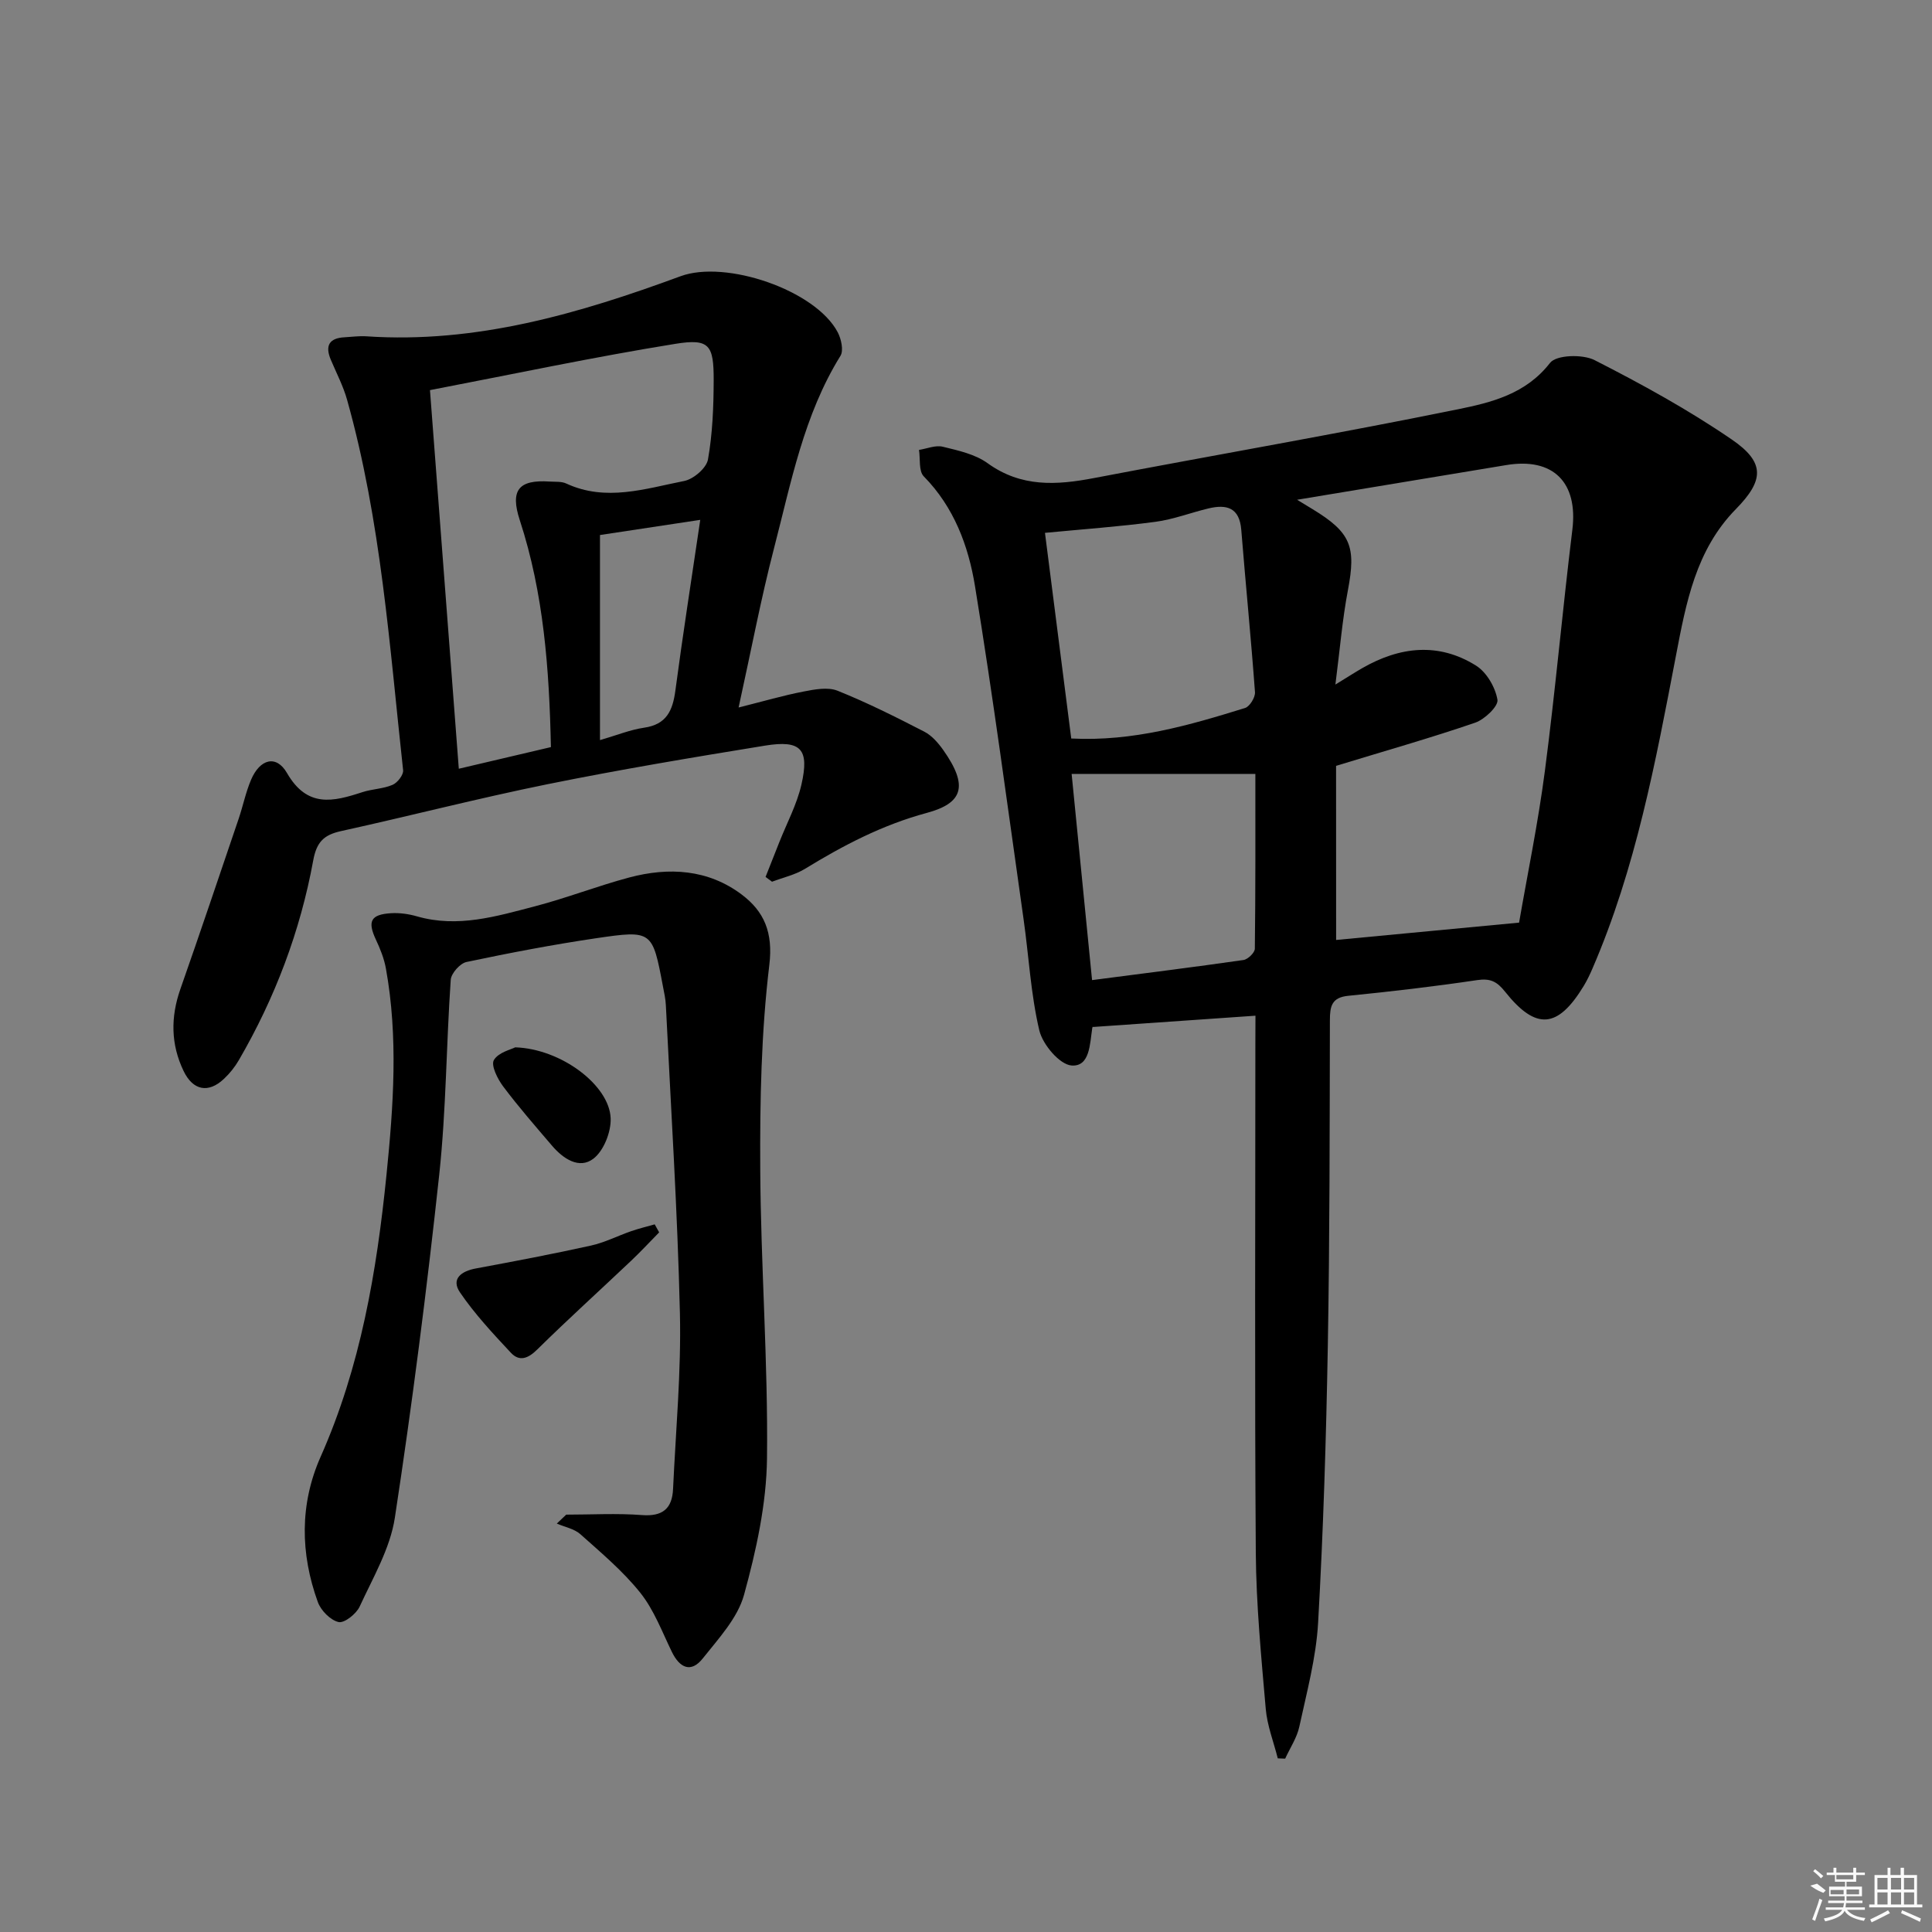
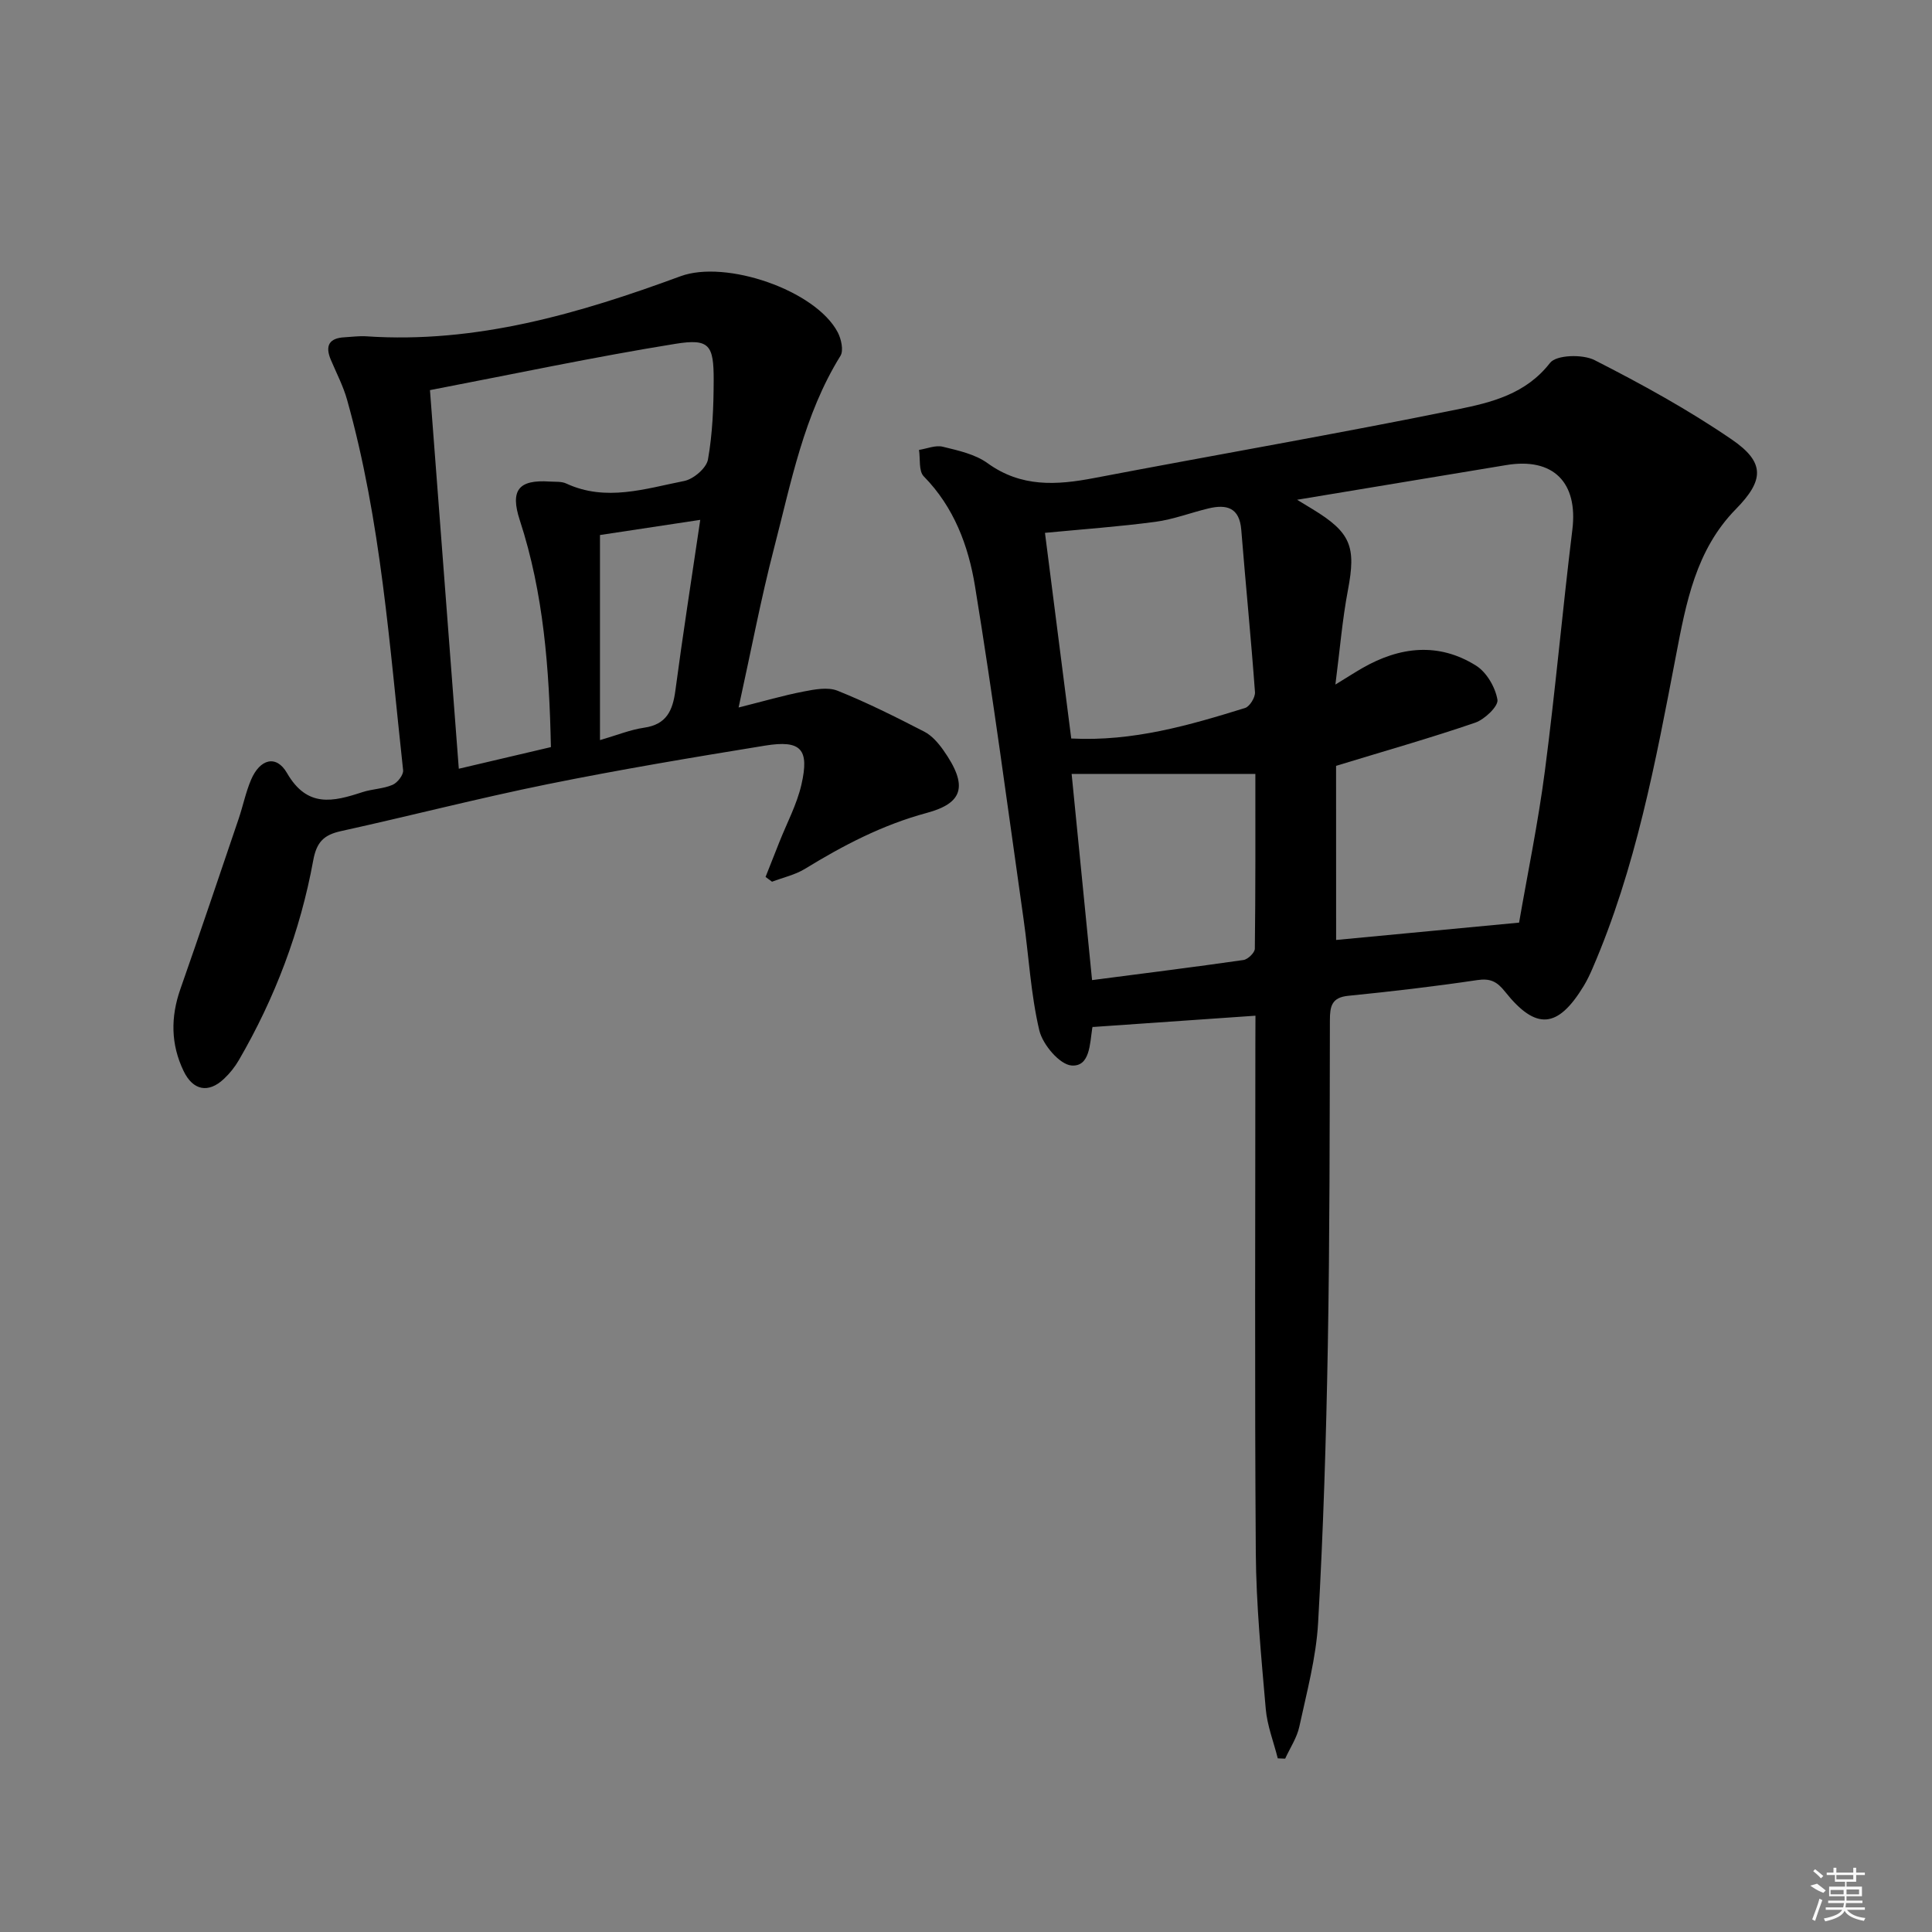
<svg xmlns="http://www.w3.org/2000/svg" enable-background="new 0 0 400 400" viewBox="0 0 400 400">
  <rect x="0" y="0" width="400" height="400" fill="#808080" stroke="none" />
  <path d="m259.93 210.29c-11.58.8-22.46 1.56-33.69 2.34.16-.34-.05-.07-.1.23-.5 3.23-.47 8.02-4.28 7.74-2.47-.18-5.98-4.33-6.68-7.26-1.78-7.54-2.17-15.39-3.27-23.1-3.26-22.98-6.31-46-10.05-68.9-1.36-8.32-4.34-16.35-10.61-22.72-1.07-1.09-.69-3.61-.98-5.47 1.65-.26 3.43-1.03 4.92-.66 3.2.78 6.7 1.54 9.28 3.41 6.96 5.03 14.29 4.56 22.07 3.07 25.08-4.79 50.24-9.13 75.25-14.22 6.94-1.41 14.12-3.15 19.13-9.62 1.3-1.67 6.75-1.83 9.22-.57 9.74 4.96 19.39 10.26 28.4 16.43 6.97 4.76 6.68 8.48.85 14.42-8.28 8.44-10.3 19.35-12.41 30.38-4.21 21.99-8.32 44.03-17.29 64.76-.52 1.21-1.1 2.42-1.78 3.55-5.38 8.87-9.89 9.28-16.31 1.21-1.66-2.09-3.04-2.8-5.77-2.39-8.86 1.32-17.77 2.36-26.69 3.25-3.44.34-3.79 2.18-3.8 5.04-.05 22.48-.03 44.97-.43 67.45-.34 19.11-.93 38.23-2.01 57.32-.41 7.22-2.35 14.39-3.89 21.51-.5 2.31-1.93 4.42-2.93 6.62-.51-.02-1.02-.04-1.53-.06-.86-3.41-2.19-6.78-2.49-10.24-.93-10.76-1.98-21.55-2.06-32.34-.25-35.14-.09-70.29-.09-105.44.02-1.83.02-3.63.02-5.74zm16.7-15.68c12.05-1.14 24.55-2.33 37.88-3.59 1.7-9.86 3.93-20.58 5.34-31.39 2.17-16.62 3.65-33.33 5.69-49.97 1.2-9.77-3.95-15-13.69-13.37-5.89.99-11.78 1.95-17.68 2.93-8.18 1.36-16.36 2.71-25.62 4.25 1.79 1.09 2.48 1.5 3.16 1.92 8 4.86 9.08 7.77 7.36 16.81-1.15 6.04-1.65 12.2-2.59 19.53 2.79-1.71 4.15-2.59 5.56-3.4 7.76-4.46 15.79-5.39 23.56-.52 2.19 1.37 3.99 4.48 4.43 7.06.23 1.33-2.64 4.07-4.6 4.75-9.18 3.15-18.53 5.8-28.81 8.94.01 11.49.01 23.75.01 36.05zm-54.84-41.71c12.82.65 24.44-2.74 35.99-6.32.96-.3 2.13-2.2 2.05-3.28-.82-11.22-1.94-22.41-2.84-33.62-.37-4.6-3.03-5.31-6.77-4.42-3.69.88-7.3 2.29-11.03 2.78-7.59 1.01-15.25 1.55-22.84 2.28 1.77 13.93 3.58 28.03 5.44 42.58zm4.31 50.02c10.99-1.43 21.18-2.7 31.34-4.16.92-.13 2.35-1.52 2.36-2.34.15-11.92.11-23.85.11-36.19-12.87 0-25.18 0-38.04 0 1.33 13.49 2.75 27.78 4.23 42.69z" />
  <path d="m152.92 146.48c5.19-1.3 9.27-2.5 13.42-3.3 2.31-.45 5.05-.98 7.07-.17 6.13 2.46 12.07 5.44 17.95 8.47 1.55.8 2.88 2.32 3.92 3.79 5.32 7.53 4.03 11.03-3.42 13.04-9.18 2.48-17.26 6.71-25.21 11.58-2.05 1.25-4.53 1.79-6.81 2.66-.45-.33-.89-.66-1.34-.99.95-2.4 1.9-4.8 2.85-7.2 1.57-3.97 3.64-7.82 4.58-11.93 1.68-7.36-.1-9.26-7.52-8.06-15.07 2.45-30.13 4.97-45.09 8-14.3 2.9-28.45 6.56-42.71 9.7-3.55.78-5.06 2.24-5.76 6.07-2.68 14.65-7.91 28.47-15.41 41.37-.82 1.41-1.89 2.75-3.09 3.87-3.21 3.02-6.4 2.4-8.34-1.64-2.66-5.53-2.7-11.15-.67-16.95 4.12-11.74 8.08-23.53 12.08-35.3.9-2.67 1.46-5.47 2.56-8.05 1.83-4.3 5.21-5.25 7.44-1.39 4.19 7.26 9.55 5.94 15.6 3.96 2.04-.67 4.32-.68 6.26-1.52 1.01-.43 2.29-2.07 2.18-3.03-2.81-25.72-4.56-51.62-11.6-76.69-.8-2.85-2.21-5.54-3.37-8.29-1.23-2.91-.34-4.49 2.86-4.65 1.5-.08 3-.3 4.49-.2 22.78 1.54 44.07-4.71 65.06-12.44 9.36-3.45 27.94 2.87 32.54 11.6.73 1.39 1.25 3.77.57 4.88-7.61 12.27-10.22 26.24-13.76 39.85-2.7 10.4-4.7 21.01-7.33 32.96zm-63.9-65.71c2.04 26.75 3.99 52.33 5.97 78.39 6.72-1.58 12.76-3 19.07-4.48-.34-16.17-1.49-31.82-6.44-46.97-2.03-6.21-.28-8.44 6.17-8.01 1.16.08 2.45-.06 3.45.41 8.23 3.81 16.37 1.06 24.42-.53 1.93-.38 4.61-2.68 4.92-4.46.95-5.36 1.16-10.89 1.18-16.36.02-7.36-.88-8.71-7.95-7.57-16.81 2.71-33.49 6.26-50.79 9.58zm35.2 72.46c3.47-1 6.26-2.15 9.15-2.57 4.65-.67 5.91-3.57 6.46-7.69 1.52-11.45 3.31-22.87 5.15-35.34-7.25 1.1-13.98 2.11-20.76 3.14z" />
-   <path d="m117.23 313.59c5.23 0 10.48-.31 15.68.09 4.3.33 6.26-1.36 6.44-5.41.56-12.12 1.7-24.26 1.42-36.36-.5-21.27-1.87-42.52-2.91-63.78-.06-1.32-.36-2.63-.61-3.94-2.17-11.47-2.2-11.65-13.76-9.95-9.02 1.33-17.99 3.05-26.91 4.93-1.33.28-3.17 2.35-3.26 3.69-.93 13.43-.94 26.95-2.38 40.32-2.56 23.74-5.59 47.45-9.19 71.05-.97 6.37-4.53 12.4-7.29 18.4-.7 1.51-3.17 3.47-4.36 3.2-1.7-.39-3.67-2.4-4.3-4.15-3.63-10.04-3.77-20.26.58-30.07 8.27-18.63 11.61-38.31 13.64-58.39 1.44-14.26 2.45-28.47-.12-42.69-.37-2.06-1.18-4.09-2.08-6-1.76-3.77-1.09-5.2 3.13-5.46 1.79-.11 3.68.16 5.41.66 8.43 2.42 16.45-.02 24.43-2.1 6.57-1.72 12.94-4.21 19.5-5.96 8.2-2.18 16.33-1.7 23.29 3.55 4.62 3.48 6.51 7.82 5.7 14.56-1.68 13.97-1.96 28.17-1.88 42.27.11 19.95 1.63 39.91 1.4 59.85-.11 9.48-2.23 19.11-4.76 28.31-1.33 4.81-5.28 9.04-8.53 13.14-2.43 3.07-4.78 2.01-6.41-1.35-2.03-4.17-3.7-8.69-6.54-12.24-3.58-4.48-8.08-8.26-12.39-12.11-1.27-1.14-3.24-1.49-4.89-2.21.66-.61 1.31-1.23 1.95-1.85z" />
-   <path d="m136.47 255.15c-1.91 1.94-3.76 3.94-5.73 5.81-6.49 6.15-13.13 12.15-19.5 18.43-1.92 1.9-3.71 2.57-5.48.67-3.72-3.98-7.48-8.01-10.53-12.49-1.9-2.8.29-4.4 3.3-4.95 7.95-1.48 15.9-2.98 23.79-4.73 2.87-.63 5.56-2.02 8.36-2.99 1.6-.55 3.24-.95 4.87-1.41.31.55.62 1.11.92 1.66z" />
-   <path d="m106.67 216.84c9.51.3 19.52 7.86 19.76 14.7.1 2.83-1.44 6.73-3.58 8.36-2.94 2.24-6.27-.01-8.57-2.71-3.44-4.03-6.93-8.02-10.1-12.25-1.16-1.54-2.57-4.36-1.93-5.46.94-1.61 3.62-2.21 4.42-2.64z" />
  <g fill="#fafafa">
    <path d="m374.8 390.4 1.4-.4c.7.5 1.3 1 1.8 1.4l-.5.5c-1.5-.6-2.1-1.1-2.7-1.5zm1 7.3-.6-.3c.5-1.4 1.1-2.8 1.5-4.3.2.1.4.2.6.3-.5 1.3-1 2.8-1.5 4.3zm-.4-10.3.4-.4c.4.3 1 .8 1.7 1.4l-.5.5c-.4-.5-1-1-1.6-1.5zm2.5.3h1.7v-1h.6v1h3.5v-1h.6v1h1.8v.5h-1.8v1.4h-2v1h3.2v2h-3.2v.9h3.3v.5h-3.4c0 .3-.1.6-.1.9h4v.5h-3.7c.7.9 1.9 1.5 3.8 1.7-.1.2-.2.4-.3.6-2.1-.4-3.5-1.1-4-2.1-.4 1-1.8 1.7-4 2.2-.1-.2-.2-.4-.3-.6 2.1-.4 3.4-1 3.8-1.8h-3.4v-.5h3.6c.1-.3.1-.6.2-.9h-3.3v-.5h3.4c0-.3 0-.6 0-.9h-3.2v-2h3.3v-1h-2.1v-1.4h-1.7v-.5zm1.1 3.5v1h2.7c0-.3 0-.4 0-.4 0-.1 0-.2 0-.2 0-.1 0-.2 0-.3h-2.7zm1.2-3v.9h3.5v-.9zm4.7 3h-2.6v.6.4h2.6z" />
-     <path d="m393.6 386.7h.6v1.5h2.7v6.1h1.1v.6h-11v-.6h1.1v-6.1h2.7v-1.5h.6v1.5h2.1v-1.5zm-2.7 8.8.4.6c-1.2.6-2.5 1.3-3.8 1.9-.1-.2-.2-.4-.3-.6 1.2-.6 2.5-1.2 3.7-1.9zm-2.2-6.7v2.4h2.1v-2.4zm0 3v2.5h2.1v-2.5zm2.8-3v2.4h2.1v-2.4zm0 3v2.5h2.1v-2.5zm6 6.1c-1.4-.7-2.7-1.3-3.9-1.8l.2-.6c1.5.6 2.7 1.2 3.9 1.7zm-1.2-9.1h-2.1v2.4h2.1zm-2.1 3v2.5h2.1v-2.5z" />
  </g>
</svg>